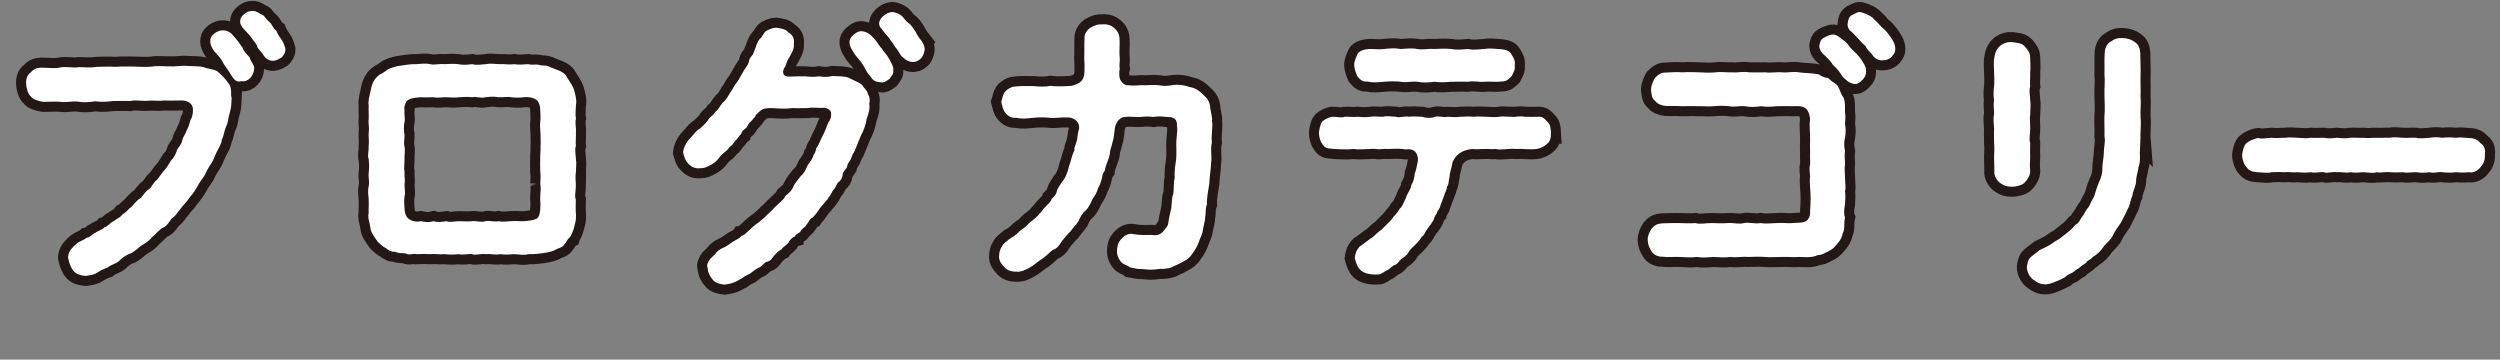
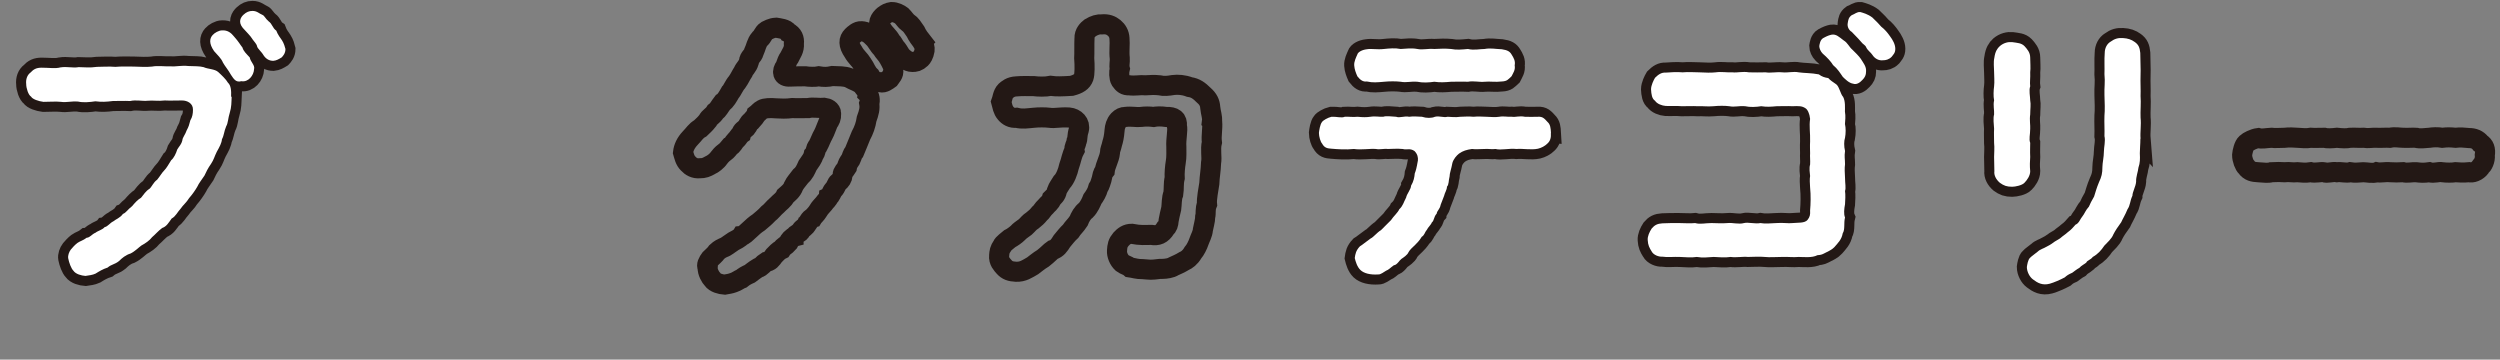
<svg xmlns="http://www.w3.org/2000/svg" id="_レイヤー_2" data-name="レイヤー 2" width="270.01" height="38.84" viewBox="0 0 270.01 38.84">
  <rect x="0" y="0" width="270.01" height="38.84" fill="#808080" stroke="none" />
  <defs>
    <style>
      .cls-1 {
        fill: #fff;
      }

      .cls-2 {
        fill: none;
        stroke: #231815;
        stroke-linecap: round;
        stroke-width: 2.17px;
      }
    </style>
  </defs>
  <g id="_レイヤー_1-2" data-name="レイヤー 1">
    <g>
      <g>
        <path class="cls-2" d="M25.02,10.44c-.03.62,0,1.09-.22,1.8-.16.47-.16,1.05-.37,1.4-.25.59-.22.96-.46,1.4-.03.4-.25.81-.56,1.36-.25.5-.31.84-.62,1.3-.31.43-.56.93-.71,1.27-.22.34-.62.84-.78,1.21-.19.34-.59.9-.87,1.21-.28.47-.68.78-.9,1.12-.37.4-.56.87-.99,1.09-.34.47-.56.87-1.02,1.02-.43.31-.78.74-1.09.99-.28.37-.74.68-1.15.9-.31.22-.68.62-1.18.87-.53.16-.93.5-1.24.81-.5.4-.81.34-1.24.71-.5.16-.9.4-1.3.65-.34.16-.71.19-1.09.25-.43-.03-1.05-.19-1.3-.56-.25-.25-.47-.87-.56-1.33-.06-.31.09-.71.28-.96.22-.25.4-.47.71-.71.25-.19.65-.28.99-.56.4-.03.53-.37.99-.56.16-.16.74-.31.96-.59.34-.06.59-.47.93-.62.25-.22.74-.37,1.05-.81.34-.12.5-.47.99-.84.31-.37.62-.71.96-.9.28-.34.53-.74.9-.96.25-.19.43-.71.84-.99.31-.37.5-.74.78-1.02.25-.25.46-.65.74-1.09.28-.22.53-.74.65-1.15.25-.43.43-.5.56-1.02,0-.25.34-.65.46-1.05.22-.4.28-.62.4-1.09.22-.34.28-.74.28-1.12.03-.71-.62-1.02-1.18-1.02-.59,0-1.36.03-1.86,0-.71.09-1.3-.03-1.86.03s-1.24-.12-1.89.03c-.62-.03-1.33,0-1.86,0-.74.09-1.18.12-1.89.03-.59.09-1.3.16-1.86.03-.77-.06-1.24.12-1.86.03-.53-.06-1.24,0-1.89,0-.5-.06-1.18-.28-1.33-.56-.31-.19-.53-.93-.53-1.36-.06-.53.12-.99.46-1.24.34-.37.65-.53,1.21-.53.81,0,1.49.12,2.02-.03.74-.12,1.36.09,1.98-.03.56,0,1.18.09,1.98-.03.5,0,1.3-.06,1.98,0,.68-.06,1.43-.03,1.98-.03.74.03,1.4.06,1.98,0,.65-.12,1.27,0,1.98-.03.62.06,1.18-.12,1.95-.03.65.03,1.18,0,1.64.12.46.22,1.21.19,1.58.53.34.31.84.78,1.05,1.15.34.31.37.9.34,1.52ZM26.97,6.2c.09.5.59.84.47,1.27-.03.68-.62,1.43-1.37,1.3-.59.16-.81-.22-1.12-.68-.31-.56-.65-.93-.87-1.33-.19-.47-.59-.81-.96-1.24-.56-.81-.5-1.36-.15-1.74.19-.22.65-.5,1.02-.5.59-.03.96.25,1.3.68.5.56.65.87.9,1.18.09.37.43.68.77,1.05ZM30.42,6.2c-.31.19-.56.34-.9.37-.43,0-.78-.19-1.05-.59-.22-.4-.65-.71-.71-.99-.03-.22-.31-.5-.46-.71-.25-.43-.71-.84-1.08-1.27-.53-.65-.22-1.15.09-1.43.31-.28.59-.4.96-.4.5,0,.71.28,1.08.43.22.09.31.4.68.71.37.25.4.71.81.99.16.43.43.78.62,1.05.19.28.34.78.37.93,0,.47-.25.74-.4.9Z" />
-         <path class="cls-2" d="M62.19,18.66c-.09.53.03,1.12,0,1.43,0,.65-.16,1.05,0,1.46,0,.4-.03.84,0,1.43.09.71-.09,1.21-.25,1.8-.12.43-.31.65-.37.84-.28.12-.43.65-.59.71-.15.4-.59.43-.9.59-.37.25-.78.28-.96.34-.62.12-1.49.22-2.08.19-.43.16-1.12,0-1.49,0-.65.03-.93.09-1.52,0-.46.12-1.02-.06-1.52,0-.53-.09-1.15.16-1.52,0-.37-.06-.99.12-1.49,0-.65.09-1.12.03-1.52,0-.65.06-.9-.06-1.52,0-.37-.03-.93-.03-1.49,0-.25-.12-.84.16-1.12-.06-.5-.12-.74.03-1.12-.19-.53,0-.78-.16-1.05-.4-.28-.12-.53-.34-.9-.71-.34-.5-.74-.99-.77-1.46-.06-.59-.34-1.15-.19-1.61-.03-.34.03-.87,0-1.46-.03-.47-.12-.93,0-1.46.12-.4-.06-.9,0-1.43.06-.59.06-.84,0-1.46-.16-.4.03-.93,0-1.46.06-.53-.03-.84,0-1.46.09-.43-.06-.93,0-1.43.03-.56-.03-.9,0-1.46-.09-.5.12-1.18.25-1.8.12-.65.43-1.21.96-1.55.4-.19.5-.31.87-.56.22-.12.71-.28.99-.34.81-.12,1.49-.25,2.08-.22.46-.03.93-.12,1.49,0,.46.12.9-.06,1.52,0,.53-.03.96-.06,1.52,0,.5.12.96.06,1.49,0,.59.16,1.12,0,1.52,0,.56-.12.9,0,1.52,0,.59-.03.87.09,1.52,0,.37.09,1.12.03,1.49,0,.43.12.71,0,1.12.06.47.16.59,0,1.12.19.31.16.65.25,1.05.43.28.09.74.37.87.68.28.47.65.93.81,1.46.12.43.31,1.09.19,1.64,0,.43-.09.96,0,1.43-.12.56.06,1.09,0,1.46.03.59-.06,1.09,0,1.46-.16.4,0,1.09,0,1.46.09.4,0,.9,0,1.46ZM58.35,19.87c.03-.5.06-.84,0-1.33,0-.56-.03-.87,0-1.33-.03-.4.06-.96.03-1.36.03-.43,0-.84,0-1.33,0-.34-.09-.96-.03-1.33.06-.37,0-1.02,0-1.3,0-.43-.12-.78-.31-1.02-.37-.34-.99-.43-1.49-.37-.34.06-.87.06-1.36,0-.37-.09-.81.03-1.36,0-.59-.12-1.05-.03-1.39,0-.56.16-.96-.12-1.43,0-.53-.06-.96-.03-1.4,0-.46.06-.84.03-1.39,0-.4-.03-.9.12-1.37,0-.56,0-.93.03-1.39,0-.84.06-1.18.12-1.55.43-.19.37-.31.71-.22.93-.06.53.09.87,0,1.33-.09.43-.09.96,0,1.33.03.37-.12.9,0,1.33.09.4-.03.99,0,1.36,0,.53-.09.9,0,1.33-.03.47.09,1.02,0,1.33,0,.56.12,1.05,0,1.33-.06.43-.03.96,0,1.33.03.53.16.84.37,1.05.4.31.93.43,1.4.31.53.09.81.16,1.39,0,.47.16.93.06,1.37,0,.43.16.84,0,1.39,0,.5,0,.84.06,1.4,0,.4-.06.99.16,1.43,0,.31-.12.99.12,1.39,0,.37.09.96.03,1.36,0,.59-.06.96.03,1.4,0,.34-.03.9-.06,1.33-.25.34-.16.43-.74.43-1.12.06-.53-.03-.93,0-1.33.03-.5.09-.87,0-1.33Z" />
        <path class="cls-2" d="M93.72,10.16c.19.19.28.68.16,1.02.09.53-.03.99-.28,1.67-.09.62-.31,1.24-.62,1.8-.22.5-.46,1.18-.71,1.74-.25.31-.22.47-.4.84-.25.37-.34.5-.4.84-.25.4-.46.53-.46.81-.03.37-.22.62-.46.81-.22.16-.22.5-.53.81-.22.25-.28.65-.53.78-.03.25-.28.37-.53.74-.31.37-.37.37-.59.74-.22.37-.5.59-.59.74-.34.09-.5.62-.62.68-.16.37-.46.43-.65.71-.12.34-.59.34-.65.65-.34.09-.59.43-.71.68-.34.4-.5.34-.74.71-.34.16-.56.43-.81.68-.28.4-.43.62-.87.68-.22.12-.53.59-.87.65-.37.22-.74.53-.87.62-.43.19-.62.31-.9.53-.25.09-.5.31-.87.43-.31.12-.62.16-.96.22-.43-.03-1.05-.19-1.3-.56-.22-.22-.56-.81-.53-1.27-.16-.28.03-.62.28-.96.25-.25.53-.47.71-.74.34-.31.5-.37.93-.56.37-.22.43-.31.87-.59.16-.09.71-.34.87-.59.25-.03.46-.28.84-.62.37-.34.59-.56,1.02-.84.43-.37.65-.53,1.02-.93.31-.22.56-.59.96-.93.28-.31.71-.56.9-.99.28-.25.71-.56.87-1.05.19-.4.46-.65.78-1.09.37-.31.53-.68.74-1.15.31-.47.56-.74.65-1.15.31-.34.15-.62.46-.96.22-.4.37-.87.59-1.24.19-.34.34-.84.53-1.27.19-.25.34-.53.31-.96.03-.43-.46-.62-.71-.65-.62.06-1.27-.09-1.74.03-.56,0-1.27.03-1.74,0-.68.09-1.24.06-1.74.03-.62-.06-1.24-.03-1.49.12-.25.12-.43.37-.68.56-.06.19-.25.4-.53.71-.31.22-.34.5-.53.71-.22.22-.46.28-.56.68-.22.16-.34.47-.59.68-.25.25-.28.5-.59.65-.25.28-.28.4-.59.62-.31.22-.53.5-.62.62-.19.31-.68.68-.93.78-.46.25-.65.34-1.15.34-.53.06-.96-.19-1.24-.5-.37-.37-.43-.78-.56-1.21.06-.5.28-1.02.78-1.55.43-.43.59-.78,1.08-1.05.37-.37.43-.37.81-.84.15-.37.53-.47.81-.93.34-.25.43-.53.81-1.02.31-.19.56-.65.81-1.09.22-.22.4-.74.74-1.12.28-.4.4-.71.65-1.09.16-.4.46-.56.62-1.09.03-.5.43-.62.53-1.05.25-.53.28-.99.65-1.43.28-.19.37-.65.71-.87.22-.09.5-.31,1.05-.34.34.06,1.08.12,1.3.5.5.25.68.68.62,1.21.06.68-.28,1.05-.5,1.52-.15.19-.28.5-.43.96-.4.5-.34,1.15.5,1.09.71-.03,1.12-.03,1.67-.03.37.06,1.05.09,1.46,0,.53.09.9.09,1.46-.03.68.03,1.27,0,1.77.19.46.28,1.18.47,1.52.87.12.28.53.53.53.87ZM96.01,6.32c.22.4.56.99.46,1.27.09.4-.25.71-.4.93-.22.16-.62.47-.93.37-.53-.03-.87-.16-1.15-.68-.43-.4-.53-.87-.87-1.33-.25-.43-.65-.71-.96-1.27-.56-.81-.5-1.33-.12-1.71.19-.19.59-.56.99-.53.5.03.87.25,1.3.71.34.31.56.84.9,1.15.25.43.5.59.78,1.09ZM99.58,4.49c.25.4.31.71.28.93-.09.53-.28.78-.4.9-.37.34-.59.37-.93.37-.5,0-.93-.4-1.21-.68-.22-.37-.43-.71-.59-.87-.22-.28-.25-.47-.5-.71-.28-.53-.62-.71-.99-1.3-.59-.56-.16-1.12.19-1.43.34-.25.5-.34.87-.4.43,0,.84.22,1.08.4.28.28.43.56.68.74.34.22.53.56.81.96.19.43.56.9.71,1.09Z" />
        <path class="cls-2" d="M130.92,13.11c.06.9-.12,1.52-.03,2.26-.19.78.03,1.58-.09,2.23-.03.87-.16,1.43-.19,2.23-.09.65-.31,1.64-.25,2.23-.22.53-.09.93-.19,1.33,0,.43-.19,1.05-.25,1.4-.03.47-.31.93-.43,1.3s-.4.93-.65,1.21c-.31.53-.68.78-.96.9-.46.28-.84.43-1.12.56-.25.19-.87.28-1.21.28-.34-.03-.71.09-1.27.09-.19,0-.4-.03-.84-.06-.71,0-.9-.12-1.4-.19-.25-.22-.5-.22-.84-.47-.37-.34-.59-.9-.56-1.33.03-.53.09-.84.43-1.24.31-.34.65-.59,1.15-.59.99.19,1.43.12,2.14.12.68.12,1.12-.06,1.52-.71.22-.19.31-.43.34-.87.09-.47.15-.74.28-1.27.06-.4.03-1.15.22-1.58.09-.56,0-1.09.15-1.71-.03-.5.03-1.21.12-1.74.09-.5.06-1.21.06-1.61-.06-.9.19-1.8.06-2.29.06-.71-.31-.99-1.15-.96-.59-.09-1.09-.06-1.37,0-.46-.06-.93-.06-1.36,0-.5.06-.99-.09-1.71,0-.25,0-.46.09-.71.34-.31.34-.4.74-.43,1.09-.06.71-.15,1.09-.25,1.4-.12.56-.25.71-.25,1.05-.06.62-.5,1.36-.56,1.92-.25.31-.25.56-.34.93-.09.25-.16.62-.37.93-.12.47-.37.87-.62,1.21-.12.31-.37.87-.71,1.21-.37.28-.62.74-.78,1.15-.37.56-.56.65-.87,1.12-.34.31-.62.68-.93,1.05-.31.5-.53.81-.99.96-.28.19-.5.47-1.05.9-.47.28-.9.65-1.12.81-.59.34-1.05.68-1.8.65-.62-.03-.96-.16-1.27-.5-.25-.28-.62-.65-.56-1.24.03-.4.06-.65.34-1.05.09-.25.56-.56.81-.78.25-.12.68-.43.87-.62.19-.22.43-.37.81-.65.31-.28.4-.47.78-.71.34-.28.46-.37.74-.71.22-.16.37-.5.68-.78.19-.25.53-.43.65-.84.19-.19.5-.43.56-.87.12-.34.31-.56.53-.93.37-.37.65-1.12.78-1.71.25-.68.28-1.15.59-1.74-.06-.4.15-.5.22-.96.15-.25.03-.59.25-1.24.19-.74-.4-1.27-1.05-1.33-1.08-.06-1.52.12-2.11.03-.5-.06-1.18-.06-1.74,0-.71.06-1.18.16-1.83,0-.53.06-.93-.19-1.18-.5-.31-.37-.34-.74-.47-1.21.12-.31.16-.87.47-1.18.22-.19.53-.47,1.15-.5.65-.06,1.18-.03,1.89-.03.46.06,1.27.09,1.83-.03.65.09,1.21.06,2.26,0,.71-.19,1.12-.43,1.3-.93.12-.34.12-1.27.06-2.05.03-.53,0-1.52.03-2.14-.03-.59.37-.96.62-1.15.46-.28.87-.4,1.27-.37.59-.06.99.12,1.3.37.34.28.56.65.59,1.15.06.62-.06,1.43.03,2.14.03.37-.09.78,0,1.12-.09.34-.09.99.09,1.27.25.37.5.56.9.53.74.09,1.18-.06,1.8,0,.53-.03.96-.06,1.49,0,.5.12.96.06,1.49-.03.5-.06,1.12-.03,1.77.22.62.09,1.02.37,1.55.9.46.4.65.81.68,1.3.06.62.25,1.02.19,1.49Z" />
        <path class="cls-2" d="M167.5,14.35c.03.53-.06.87-.37,1.15-.28.28-.65.47-1.02.56-.74.16-1.58-.03-2.33.03-.78-.09-1.67.16-2.26,0-.43.06-.68-.03-1.18,0-.5,0-.96.06-1.36,0-.59.09-.96.19-1.4.5-.28.22-.59.59-.71.99-.12.68-.31,1.12-.31,1.49-.12.43-.06.87-.28,1.09,0,.34-.25.68-.31.99-.09.25-.28.74-.37.96-.09.5-.4.65-.43.96-.34.37-.25.74-.53.96-.06.22-.46.59-.5.74-.31.37-.25.59-.59.81-.25.43-.53.68-.68.84-.37.34-.62.59-.74.81-.12.31-.56.59-.78.74-.22.16-.46.65-.81.68-.43.31-.53.47-.84.59-.22.12-.59.43-.84.4-.87.06-1.55-.12-1.92-.47s-.53-.93-.62-1.3c.06-.43.12-.81.56-1.27.28-.16.62-.47,1.15-.84.34-.16.62-.59,1.15-.93.31-.28.65-.68,1.05-1.05.28-.43.74-.81.9-1.18.4-.37.46-.74.74-1.27.06-.37.53-.9.53-1.27.28-.47.37-.93.4-1.33.12-.31.19-.53.34-1.4.03-.31-.03-.68-.37-1.02-.5-.34-.81-.09-1.27-.22-.59-.06-1.27,0-1.61,0-.37-.06-.9.09-1.27,0-.65-.06-1.58.12-2.39,0-.9.09-1.71.03-2.42-.03-.46-.03-.77-.09-1.02-.56-.16-.16-.34-.74-.34-1.15.03-.25.12-.93.34-1.18.09-.16.62-.47,1.02-.56.56-.03,1.08.16,1.43,0,.4-.03.87.06,1.39,0,.56.06.96.06,1.37,0,.56-.09,1.02.03,1.39,0,.34-.12.81-.03,1.4,0,.37.16.93-.12,1.4,0,.4-.06.9-.03,1.39,0,.47.16,1.05.16,1.4,0,.5-.12.93.12,1.36,0,.37,0,.78.09,1.4,0,.31,0,.9-.06,1.4,0,.5-.06,1.02,0,1.39,0,.56.03.99.06,1.4,0,.47-.09.87.03,1.36,0,.43.06.81-.12,1.4,0,.5,0,.84.03,1.43,0,.5-.03.68.19,1.02.56.31.28.34.65.37,1.18ZM146.26,7.06c-.03-.4.19-.84.34-1.18.06-.25.5-.5,1.02-.56.53-.09,1.09.06,1.86-.03.59-.06,1.18-.12,1.8,0,.59-.03,1.15-.12,1.8,0,.59.12,1.09-.06,1.83,0,.62-.03,1.18-.06,1.8,0,.62.12,1.18.06,1.83,0,.65.16,1.3,0,1.8,0,.65-.12,1.12,0,1.86.03.62.09.87.25,1.05.56.25.4.43.71.34,1.18.09.5-.16.81-.34,1.18-.37.34-.46.53-1.05.56-.71.09-1.3-.03-1.86.03-.53.06-1.21-.12-1.8,0-.62-.03-1.3,0-1.83,0-.71.06-1.15.09-1.8,0-.59.09-1.27.12-1.83,0-.74-.06-1.18.12-1.8,0-.5-.06-1.21-.06-1.8,0-.71.06-1.21.12-1.86-.03-.4.06-.71-.16-1.02-.56-.16-.37-.31-.74-.34-1.18Z" />
        <path class="cls-2" d="M199.27,13.42c.09.4.09.99,0,1.46-.12.34-.12.93,0,1.43-.09.62,0,.84,0,1.43-.06.43-.03.93,0,1.46,0,.62.12,1.09,0,1.43.06.34.03,1.09,0,1.43-.09.47-.16,1.05,0,1.43-.16.62.03,1.27-.25,1.71-.12.68-.5,1.02-.9,1.49-.15.19-.71.5-.87.56-.43.22-.5.28-.96.31-.59.31-1.49.19-2.02.19-.65.06-1.12-.03-1.83,0-.71,0-1.3.06-1.83,0-.59-.06-1.33,0-1.83,0-.53-.06-1.27.09-1.86,0-.59.09-1.3.03-1.83,0-.65.03-1.15.12-1.83,0-.62.09-1.12.03-1.83,0-.68-.03-1.33.06-1.89-.03-.4.03-.96-.19-1.15-.56-.25-.4-.4-.68-.43-1.24-.03-.4.19-.87.43-1.24.31-.37.62-.53,1.15-.56.65-.03,1.05-.03,1.8-.03.65,0,1.18.06,1.74,0,.56.16,1.08,0,1.77,0,.62,0,1.05.06,1.74,0,.53-.06,1.21.16,1.77,0,.43-.12,1.24.12,1.77,0,.46.09,1.21.03,1.74,0,.71-.06,1.27.06,1.74,0,.59-.06,1.3.03,1.61-.34.25-.31.31-.56.28-1.02.06-.68.09-1.64,0-2.48-.03-.43-.06-.93,0-1.24-.03-.28-.12-.87,0-1.24.03-.43-.03-.87,0-1.24,0-.28-.03-.74,0-1.24.03-.93-.12-1.64,0-2.45-.06-.59-.28-1.02-.5-1.15-.37-.25-.71-.25-1.4-.22-.56-.03-1.21,0-1.71,0-.68.06-1.05.09-1.67,0-.56.09-1.21.12-1.74,0-.71-.06-1.12.12-1.71,0-.46-.06-1.12-.06-1.71,0-.65.06-1.15-.03-1.71,0-.46-.03-1.18,0-1.71,0-.65-.06-1.15,0-1.74-.03-.4-.03-.93-.22-1.15-.56-.34-.22-.4-.71-.43-1.24,0-.43.28-.99.43-1.24.37-.37.71-.59,1.15-.56.46-.03,1.21-.09,1.83-.03.62-.06,1.27,0,1.8,0,.68.03,1.24.06,1.77,0,.62-.09,1.18.03,1.8,0,.59.06,1.08-.12,1.8,0,.65,0,1.09.03,1.8,0,.5.09,1.15-.06,1.8,0,.65.06,1.18-.12,1.77,0,.59.09,1.36.06,2.17.22.34.25.62.34,1.02.4.19.22.5.43.87.68.34.28.43,1.02.74,1.36.25.47.19,1.18.19,1.58.09.5.03.99,0,1.4ZM201.01,6.41c.22.37.59.78.53,1.33,0,.37-.12.62-.4.9-.28.31-.65.53-.99.4-.46-.06-.9-.53-1.12-.74-.28-.4-.56-.87-1.05-1.27-.22-.37-.65-.84-1.12-1.24-.22-.22-.37-.56-.37-.81.03-.19.09-.68.43-.87.46-.25.65-.31.93-.37.47-.06.74.22,1.27.62.46.28.56.68.96,1.02.25.25.68.65.93,1.02ZM204.7,5.27c0,.47-.22.62-.4.87-.31.31-.65.37-.93.37-.46.06-.9-.19-1.15-.59-.16-.25-.5-.47-.65-.78-.12-.31-.34-.31-.59-.65-.4-.47-.71-.74-.99-1.05-.28-.16-.5-.53-.43-.93.06-.37.09-.62.43-.87.34-.12.56-.37.93-.34.31.09.81.22,1.3.59.43.4.81.81.96.99.4.31.68.65.96,1.05.28.37.56.87.56,1.33Z" />
        <path class="cls-2" d="M219.27,18.5c0,.47-.34.96-.62,1.24-.25.28-.99.43-1.33.43-.59,0-.9-.12-1.33-.43-.4-.34-.65-.81-.59-1.24,0-.56-.03-1.02-.03-1.55,0-.47.06-.96,0-1.52,0-.62-.03-.99,0-1.52-.03-.47-.12-1.15,0-1.55.03-.5-.12-.99,0-1.52-.09-.43-.06-1.09,0-1.52.06-.47,0-1.15,0-1.55,0-.53-.09-1.02.03-1.55.09-.65.31-.99.59-1.24.43-.37.93-.47,1.33-.43.59.09.99.09,1.33.43.28.31.62.68.62,1.24,0,.5.06,1.15,0,1.58.03.59-.06,1.12,0,1.52-.16.43,0,1.12,0,1.52.09.43,0,.96,0,1.52-.09.59.03,1.18,0,1.55,0,.65-.16,1.09,0,1.52,0,.43-.03.9,0,1.52-.03.5-.06.93,0,1.55ZM231.17,14.97c0,.65-.06,1.12-.06,1.58.03.65.03,1.02-.15,1.55-.03.4-.28,1.02-.25,1.52-.03.5-.4,1.12-.4,1.52-.28.59-.22,1.02-.53,1.46-.25.62-.53,1.05-.68,1.4-.37.5-.65.93-.84,1.3-.19.5-.68.9-.99,1.24-.31.47-.68.9-1.24,1.21-.25.34-.59.34-.71.62-.19.16-.53.31-.74.56-.34.19-.46.31-.77.53-.43.19-.56.28-.81.5-.46.25-1.18.56-1.61.68-.81.22-1.33-.09-1.83-.47-.34-.25-.65-.81-.65-1.33.03-.22.12-.81.34-.99.09-.12.59-.47.84-.68.25-.25.71-.37.84-.47.31-.16.5-.25.84-.5.12-.12.59-.34.78-.5.28-.25.43-.31.74-.59.43-.31.65-.59.87-.84.4-.16.5-.62.77-.93.19-.22.31-.62.68-1.02.12-.28.31-.68.56-1.09.19-.59.25-.87.53-1.55.28-.59.37-.96.37-1.64,0-.43.16-1.09.16-1.67,0-.47.19-1.15.06-1.67.03-.78-.03-1.36,0-2.2.06-.59.03-1.49,0-2.26-.03-.74.09-1.4,0-2.23.03-.62-.03-1.58.03-2.29,0-.53.25-.99.62-1.21.46-.34.84-.43,1.33-.4.56.03.93.16,1.3.43.43.31.53.62.59,1.18,0,.9.06,1.74.03,2.36-.03.87.03,1.58,0,2.29.06.74-.03,1.67,0,2.33.09.81-.06,1.55,0,2.29Z" />
        <path class="cls-2" d="M267.91,18.04c-.37.5-.9.65-1.24.56-.62.06-1.12.03-1.46,0-.34.06-.99.06-1.43,0-.4-.09-.87.16-1.4,0-.62.09-.93.06-1.43,0-.4-.03-.96.12-1.4,0-.4.03-1.02.03-1.43,0-.46-.06-.99.09-1.43,0-.4.16-1.08,0-1.43,0-.62.03-.84.09-1.43,0-.43.12-.96-.06-1.43,0-.5-.09-1.08.16-1.39,0-.37-.06-.96.12-1.43,0-.59.09-1.05.03-1.43,0-.62.06-.81-.06-1.4,0-.34-.03-.9-.03-1.43,0-.16.06-.37.06-.59.06-.28,0-.62-.06-.87-.06-.5-.03-.9-.09-1.24-.56-.22-.19-.46-.81-.46-1.3.03-.34.19-1.05.46-1.27.19-.19.81-.5,1.27-.56.4.12.81,0,1.43-.03.4.06.9,0,1.43,0,.43-.06,1.05-.03,1.4,0,.59.03.9.09,1.43,0,.34.03.99,0,1.43,0,.31.09.87.06,1.39,0,.56.06,1.05.09,1.43,0,.56-.03.87.03,1.43,0,.56.09.93-.03,1.43,0,.34.03,1.05-.03,1.43,0,.56-.12,1.05,0,1.43,0,.59.03,1.02-.03,1.4,0,.37.12,1.02.03,1.43,0,.4-.06.87-.09,1.4,0,.53-.06.84-.06,1.43,0,.53-.06.81-.03,1.46.03.5,0,.93.16,1.24.56.4.25.56.65.46,1.27.06.62-.25,1.09-.46,1.3Z" />
      </g>
      <g>
        <path class="cls-1" d="M25.02,10.44c-.03.62,0,1.09-.22,1.8-.16.47-.16,1.05-.37,1.4-.25.59-.22.96-.46,1.4-.03.4-.25.81-.56,1.36-.25.5-.31.84-.62,1.3-.31.43-.56.93-.71,1.27-.22.34-.62.84-.78,1.21-.19.34-.59.9-.87,1.21-.28.47-.68.78-.9,1.12-.37.4-.56.87-.99,1.09-.34.47-.56.87-1.02,1.02-.43.31-.78.74-1.09.99-.28.37-.74.68-1.15.9-.31.22-.68.62-1.18.87-.53.16-.93.5-1.24.81-.5.4-.81.34-1.24.71-.5.16-.9.4-1.3.65-.34.16-.71.19-1.09.25-.43-.03-1.05-.19-1.3-.56-.25-.25-.47-.87-.56-1.33-.06-.31.09-.71.28-.96.22-.25.4-.47.71-.71.25-.19.65-.28.99-.56.4-.03.53-.37.99-.56.16-.16.74-.31.96-.59.34-.06.59-.47.93-.62.25-.22.74-.37,1.05-.81.34-.12.5-.47.99-.84.31-.37.62-.71.96-.9.28-.34.53-.74.9-.96.25-.19.43-.71.84-.99.31-.37.5-.74.78-1.02.25-.25.46-.65.74-1.09.28-.22.53-.74.65-1.15.25-.43.43-.5.56-1.02,0-.25.34-.65.46-1.05.22-.4.28-.62.4-1.09.22-.34.28-.74.28-1.12.03-.71-.62-1.02-1.18-1.02-.59,0-1.36.03-1.86,0-.71.09-1.3-.03-1.86.03s-1.24-.12-1.89.03c-.62-.03-1.33,0-1.86,0-.74.09-1.18.12-1.89.03-.59.09-1.3.16-1.86.03-.77-.06-1.24.12-1.86.03-.53-.06-1.24,0-1.89,0-.5-.06-1.18-.28-1.33-.56-.31-.19-.53-.93-.53-1.36-.06-.53.12-.99.46-1.24.34-.37.65-.53,1.21-.53.81,0,1.49.12,2.02-.03.74-.12,1.36.09,1.98-.03.56,0,1.18.09,1.98-.03.5,0,1.3-.06,1.98,0,.68-.06,1.43-.03,1.98-.03.74.03,1.4.06,1.98,0,.65-.12,1.27,0,1.98-.03.62.06,1.18-.12,1.95-.03.65.03,1.18,0,1.64.12.46.22,1.21.19,1.58.53.34.31.84.78,1.05,1.15.34.31.37.9.34,1.52ZM26.97,6.2c.09.5.59.84.47,1.27-.03.68-.62,1.43-1.37,1.3-.59.16-.81-.22-1.12-.68-.31-.56-.65-.93-.87-1.33-.19-.47-.59-.81-.96-1.24-.56-.81-.5-1.36-.15-1.74.19-.22.65-.5,1.02-.5.59-.03.96.25,1.3.68.5.56.65.87.9,1.18.09.37.43.68.77,1.05ZM30.42,6.2c-.31.19-.56.34-.9.37-.43,0-.78-.19-1.05-.59-.22-.4-.65-.71-.71-.99-.03-.22-.31-.5-.46-.71-.25-.43-.71-.84-1.08-1.27-.53-.65-.22-1.15.09-1.43.31-.28.59-.4.96-.4.5,0,.71.28,1.08.43.22.09.31.4.68.71.37.25.4.71.81.99.16.43.43.78.62,1.05.19.28.34.78.37.93,0,.47-.25.74-.4.9Z" />
-         <path class="cls-1" d="M62.19,18.66c-.09.53.03,1.12,0,1.43,0,.65-.16,1.05,0,1.46,0,.4-.03.84,0,1.43.09.71-.09,1.21-.25,1.8-.12.43-.31.65-.37.84-.28.12-.43.65-.59.71-.15.4-.59.43-.9.59-.37.25-.78.28-.96.34-.62.12-1.49.22-2.08.19-.43.16-1.12,0-1.49,0-.65.03-.93.09-1.52,0-.46.12-1.02-.06-1.52,0-.53-.09-1.15.16-1.52,0-.37-.06-.99.12-1.49,0-.65.09-1.12.03-1.52,0-.65.06-.9-.06-1.52,0-.37-.03-.93-.03-1.49,0-.25-.12-.84.16-1.12-.06-.5-.12-.74.03-1.12-.19-.53,0-.78-.16-1.05-.4-.28-.12-.53-.34-.9-.71-.34-.5-.74-.99-.77-1.46-.06-.59-.34-1.15-.19-1.61-.03-.34.03-.87,0-1.46-.03-.47-.12-.93,0-1.46.12-.4-.06-.9,0-1.43.06-.59.06-.84,0-1.46-.16-.4.03-.93,0-1.46.06-.53-.03-.84,0-1.46.09-.43-.06-.93,0-1.43.03-.56-.03-.9,0-1.46-.09-.5.12-1.18.25-1.8.12-.65.43-1.21.96-1.55.4-.19.5-.31.87-.56.22-.12.71-.28.99-.34.81-.12,1.49-.25,2.08-.22.46-.03.93-.12,1.49,0,.46.12.9-.06,1.52,0,.53-.03.96-.06,1.52,0,.5.12.96.06,1.49,0,.59.16,1.12,0,1.52,0,.56-.12.9,0,1.52,0,.59-.03.87.09,1.52,0,.37.09,1.12.03,1.49,0,.43.12.71,0,1.12.06.47.16.59,0,1.12.19.31.16.65.25,1.05.43.28.09.74.37.87.68.28.47.65.93.81,1.46.12.43.31,1.09.19,1.64,0,.43-.09.96,0,1.43-.12.56.06,1.09,0,1.46.03.59-.06,1.09,0,1.46-.16.4,0,1.09,0,1.46.09.4,0,.9,0,1.46ZM58.35,19.87c.03-.5.06-.84,0-1.33,0-.56-.03-.87,0-1.33-.03-.4.06-.96.03-1.36.03-.43,0-.84,0-1.33,0-.34-.09-.96-.03-1.33.06-.37,0-1.02,0-1.3,0-.43-.12-.78-.31-1.02-.37-.34-.99-.43-1.49-.37-.34.06-.87.06-1.36,0-.37-.09-.81.03-1.36,0-.59-.12-1.05-.03-1.39,0-.56.16-.96-.12-1.43,0-.53-.06-.96-.03-1.4,0-.46.06-.84.03-1.39,0-.4-.03-.9.12-1.37,0-.56,0-.93.03-1.39,0-.84.06-1.18.12-1.55.43-.19.37-.31.71-.22.93-.06.53.09.87,0,1.33-.09.43-.09.96,0,1.33.03.37-.12.9,0,1.33.09.4-.03.99,0,1.36,0,.53-.09.9,0,1.33-.03.47.09,1.02,0,1.33,0,.56.12,1.05,0,1.33-.06.43-.03.96,0,1.33.03.53.16.84.37,1.05.4.31.93.43,1.4.31.53.09.81.16,1.39,0,.47.16.93.06,1.37,0,.43.16.84,0,1.39,0,.5,0,.84.06,1.4,0,.4-.06.99.16,1.43,0,.31-.12.99.12,1.39,0,.37.09.96.03,1.36,0,.59-.06.96.03,1.4,0,.34-.03.9-.06,1.33-.25.34-.16.43-.74.43-1.12.06-.53-.03-.93,0-1.33.03-.5.09-.87,0-1.33Z" />
-         <path class="cls-1" d="M93.72,10.16c.19.19.28.68.16,1.02.09.53-.03.99-.28,1.67-.09.62-.31,1.24-.62,1.8-.22.5-.46,1.18-.71,1.74-.25.31-.22.47-.4.84-.25.37-.34.5-.4.84-.25.4-.46.53-.46.81-.03.37-.22.62-.46.81-.22.16-.22.5-.53.81-.22.25-.28.65-.53.78-.03.25-.28.37-.53.74-.31.37-.37.37-.59.74-.22.37-.5.59-.59.74-.34.09-.5.62-.62.68-.16.37-.46.43-.65.71-.12.34-.59.34-.65.65-.34.09-.59.43-.71.68-.34.4-.5.34-.74.71-.34.16-.56.43-.81.68-.28.4-.43.62-.87.68-.22.12-.53.59-.87.65-.37.22-.74.53-.87.62-.43.19-.62.31-.9.53-.25.09-.5.31-.87.43-.31.12-.62.16-.96.22-.43-.03-1.05-.19-1.3-.56-.22-.22-.56-.81-.53-1.27-.16-.28.03-.62.28-.96.25-.25.53-.47.71-.74.34-.31.5-.37.93-.56.37-.22.43-.31.87-.59.16-.09.71-.34.87-.59.25-.03.46-.28.84-.62.37-.34.59-.56,1.02-.84.43-.37.65-.53,1.02-.93.31-.22.56-.59.96-.93.28-.31.71-.56.9-.99.28-.25.71-.56.87-1.05.19-.4.46-.65.78-1.09.37-.31.53-.68.74-1.15.31-.47.56-.74.65-1.15.31-.34.15-.62.46-.96.22-.4.37-.87.59-1.24.19-.34.34-.84.53-1.27.19-.25.34-.53.31-.96.03-.43-.46-.62-.71-.65-.62.06-1.27-.09-1.74.03-.56,0-1.27.03-1.74,0-.68.09-1.24.06-1.74.03-.62-.06-1.24-.03-1.49.12-.25.12-.43.37-.68.56-.06.19-.25.4-.53.71-.31.22-.34.5-.53.71-.22.22-.46.28-.56.68-.22.16-.34.47-.59.68-.25.25-.28.5-.59.65-.25.28-.28.4-.59.62-.31.22-.53.5-.62.62-.19.31-.68.68-.93.78-.46.25-.65.34-1.15.34-.53.06-.96-.19-1.24-.5-.37-.37-.43-.78-.56-1.21.06-.5.28-1.02.78-1.55.43-.43.59-.78,1.08-1.05.37-.37.43-.37.81-.84.15-.37.53-.47.81-.93.34-.25.43-.53.81-1.02.31-.19.56-.65.81-1.09.22-.22.4-.74.74-1.12.28-.4.4-.71.65-1.09.16-.4.46-.56.62-1.09.03-.5.43-.62.53-1.05.25-.53.28-.99.65-1.43.28-.19.37-.65.71-.87.22-.09.5-.31,1.05-.34.34.06,1.08.12,1.3.5.5.25.68.68.62,1.21.06.68-.28,1.05-.5,1.52-.15.19-.28.5-.43.96-.4.5-.34,1.15.5,1.09.71-.03,1.12-.03,1.67-.03.37.06,1.05.09,1.46,0,.53.09.9.09,1.46-.03.68.03,1.27,0,1.77.19.46.28,1.18.47,1.52.87.12.28.53.53.53.87ZM96.01,6.32c.22.4.56.99.46,1.27.09.4-.25.71-.4.93-.22.16-.62.47-.93.37-.53-.03-.87-.16-1.15-.68-.43-.4-.53-.87-.87-1.33-.25-.43-.65-.71-.96-1.27-.56-.81-.5-1.33-.12-1.71.19-.19.59-.56.99-.53.5.03.87.25,1.3.71.34.31.56.84.9,1.15.25.43.5.59.78,1.09ZM99.58,4.49c.25.4.31.71.28.93-.09.53-.28.78-.4.9-.37.34-.59.37-.93.37-.5,0-.93-.4-1.21-.68-.22-.37-.43-.71-.59-.87-.22-.28-.25-.47-.5-.71-.28-.53-.62-.71-.99-1.3-.59-.56-.16-1.12.19-1.43.34-.25.5-.34.87-.4.43,0,.84.22,1.08.4.28.28.43.56.68.74.34.22.53.56.81.96.19.43.56.9.71,1.09Z" />
-         <path class="cls-1" d="M130.92,13.11c.06.9-.12,1.52-.03,2.26-.19.78.03,1.58-.09,2.23-.03.87-.16,1.43-.19,2.23-.09.65-.31,1.64-.25,2.23-.22.53-.09.93-.19,1.33,0,.43-.19,1.05-.25,1.4-.03.47-.31.93-.43,1.3s-.4.93-.65,1.21c-.31.53-.68.78-.96.9-.46.28-.84.43-1.12.56-.25.19-.87.28-1.21.28-.34-.03-.71.09-1.27.09-.19,0-.4-.03-.84-.06-.71,0-.9-.12-1.4-.19-.25-.22-.5-.22-.84-.47-.37-.34-.59-.9-.56-1.33.03-.53.09-.84.43-1.24.31-.34.65-.59,1.15-.59.99.19,1.43.12,2.14.12.68.12,1.12-.06,1.52-.71.22-.19.31-.43.34-.87.09-.47.15-.74.28-1.27.06-.4.03-1.15.22-1.58.09-.56,0-1.09.15-1.71-.03-.5.03-1.21.12-1.74.09-.5.06-1.21.06-1.61-.06-.9.19-1.8.06-2.29.06-.71-.31-.99-1.15-.96-.59-.09-1.09-.06-1.37,0-.46-.06-.93-.06-1.36,0-.5.06-.99-.09-1.71,0-.25,0-.46.09-.71.34-.31.34-.4.74-.43,1.09-.06.71-.15,1.09-.25,1.4-.12.56-.25.71-.25,1.05-.06.62-.5,1.36-.56,1.92-.25.31-.25.56-.34.93-.09.25-.16.62-.37.93-.12.47-.37.87-.62,1.21-.12.31-.37.87-.71,1.21-.37.28-.62.74-.78,1.15-.37.56-.56.65-.87,1.12-.34.31-.62.68-.93,1.05-.31.5-.53.81-.99.96-.28.19-.5.47-1.05.9-.47.28-.9.65-1.12.81-.59.34-1.05.68-1.8.65-.62-.03-.96-.16-1.27-.5-.25-.28-.62-.65-.56-1.24.03-.4.06-.65.34-1.05.09-.25.56-.56.81-.78.25-.12.68-.43.87-.62.19-.22.43-.37.81-.65.31-.28.4-.47.78-.71.34-.28.46-.37.74-.71.22-.16.37-.5.68-.78.19-.25.53-.43.65-.84.19-.19.5-.43.56-.87.12-.34.31-.56.53-.93.37-.37.65-1.12.78-1.71.25-.68.28-1.15.59-1.74-.06-.4.15-.5.22-.96.15-.25.03-.59.25-1.24.19-.74-.4-1.27-1.05-1.33-1.08-.06-1.52.12-2.11.03-.5-.06-1.18-.06-1.74,0-.71.06-1.18.16-1.83,0-.53.06-.93-.19-1.18-.5-.31-.37-.34-.74-.47-1.21.12-.31.16-.87.47-1.18.22-.19.53-.47,1.15-.5.65-.06,1.18-.03,1.89-.03.46.06,1.27.09,1.83-.03.65.09,1.21.06,2.26,0,.71-.19,1.12-.43,1.3-.93.12-.34.12-1.27.06-2.05.03-.53,0-1.52.03-2.14-.03-.59.37-.96.62-1.15.46-.28.87-.4,1.27-.37.59-.06.99.12,1.3.37.34.28.56.65.59,1.15.06.62-.06,1.43.03,2.14.03.37-.09.78,0,1.12-.09.34-.09.99.09,1.27.25.37.5.56.9.53.74.09,1.18-.06,1.8,0,.53-.03.96-.06,1.49,0,.5.12.96.06,1.49-.03.5-.06,1.12-.03,1.77.22.62.09,1.02.37,1.55.9.46.4.65.81.68,1.3.06.62.25,1.02.19,1.49Z" />
        <path class="cls-1" d="M167.5,14.35c.03.53-.06.87-.37,1.15-.28.28-.65.47-1.02.56-.74.16-1.58-.03-2.33.03-.78-.09-1.67.16-2.26,0-.43.06-.68-.03-1.18,0-.5,0-.96.06-1.36,0-.59.09-.96.19-1.4.5-.28.22-.59.59-.71.99-.12.68-.31,1.12-.31,1.49-.12.43-.06.87-.28,1.09,0,.34-.25.68-.31.99-.09.25-.28.74-.37.96-.09.5-.4.65-.43.96-.34.37-.25.74-.53.96-.06.22-.46.59-.5.74-.31.37-.25.59-.59.81-.25.43-.53.68-.68.84-.37.34-.62.59-.74.81-.12.31-.56.59-.78.74-.22.16-.46.65-.81.68-.43.31-.53.47-.84.59-.22.12-.59.43-.84.4-.87.06-1.55-.12-1.92-.47s-.53-.93-.62-1.3c.06-.43.12-.81.56-1.27.28-.16.62-.47,1.15-.84.34-.16.62-.59,1.15-.93.31-.28.65-.68,1.05-1.05.28-.43.74-.81.9-1.18.4-.37.46-.74.74-1.27.06-.37.53-.9.53-1.27.28-.47.37-.93.4-1.33.12-.31.19-.53.34-1.4.03-.31-.03-.68-.37-1.02-.5-.34-.81-.09-1.27-.22-.59-.06-1.27,0-1.61,0-.37-.06-.9.09-1.27,0-.65-.06-1.58.12-2.39,0-.9.09-1.71.03-2.42-.03-.46-.03-.77-.09-1.02-.56-.16-.16-.34-.74-.34-1.15.03-.25.12-.93.34-1.18.09-.16.62-.47,1.02-.56.56-.03,1.08.16,1.43,0,.4-.03.87.06,1.39,0,.56.06.96.06,1.37,0,.56-.09,1.02.03,1.39,0,.34-.12.81-.03,1.4,0,.37.16.93-.12,1.4,0,.4-.06.9-.03,1.39,0,.47.16,1.05.16,1.4,0,.5-.12.93.12,1.36,0,.37,0,.78.09,1.4,0,.31,0,.9-.06,1.4,0,.5-.06,1.02,0,1.39,0,.56.03.99.06,1.4,0,.47-.09.87.03,1.36,0,.43.06.81-.12,1.4,0,.5,0,.84.03,1.43,0,.5-.03.68.19,1.02.56.31.28.34.65.37,1.18ZM146.26,7.06c-.03-.4.19-.84.34-1.18.06-.25.5-.5,1.02-.56.53-.09,1.09.06,1.86-.03.59-.06,1.18-.12,1.8,0,.59-.03,1.15-.12,1.8,0,.59.12,1.09-.06,1.83,0,.62-.03,1.18-.06,1.8,0,.62.12,1.18.06,1.83,0,.65.16,1.3,0,1.8,0,.65-.12,1.12,0,1.86.03.62.09.87.25,1.05.56.25.4.43.71.34,1.18.09.5-.16.81-.34,1.18-.37.34-.46.53-1.05.56-.71.09-1.3-.03-1.86.03-.53.06-1.21-.12-1.8,0-.62-.03-1.3,0-1.83,0-.71.06-1.15.09-1.8,0-.59.09-1.27.12-1.83,0-.74-.06-1.18.12-1.8,0-.5-.06-1.21-.06-1.8,0-.71.06-1.21.12-1.86-.03-.4.06-.71-.16-1.02-.56-.16-.37-.31-.74-.34-1.18Z" />
        <path class="cls-1" d="M199.27,13.42c.09.4.09.99,0,1.46-.12.34-.12.93,0,1.43-.09.62,0,.84,0,1.43-.06.43-.03.93,0,1.46,0,.62.12,1.09,0,1.43.06.34.03,1.09,0,1.43-.09.47-.16,1.05,0,1.43-.16.62.03,1.27-.25,1.71-.12.68-.5,1.02-.9,1.49-.15.19-.71.5-.87.56-.43.22-.5.28-.96.31-.59.31-1.49.19-2.02.19-.65.06-1.12-.03-1.83,0-.71,0-1.3.06-1.83,0-.59-.06-1.33,0-1.83,0-.53-.06-1.27.09-1.86,0-.59.09-1.3.03-1.83,0-.65.03-1.15.12-1.83,0-.62.09-1.12.03-1.83,0-.68-.03-1.33.06-1.89-.03-.4.03-.96-.19-1.15-.56-.25-.4-.4-.68-.43-1.24-.03-.4.19-.87.43-1.24.31-.37.62-.53,1.15-.56.65-.03,1.05-.03,1.8-.03.65,0,1.18.06,1.74,0,.56.16,1.08,0,1.77,0,.62,0,1.05.06,1.74,0,.53-.06,1.21.16,1.77,0,.43-.12,1.24.12,1.77,0,.46.09,1.21.03,1.74,0,.71-.06,1.27.06,1.74,0,.59-.06,1.3.03,1.61-.34.25-.31.31-.56.28-1.02.06-.68.09-1.64,0-2.48-.03-.43-.06-.93,0-1.24-.03-.28-.12-.87,0-1.24.03-.43-.03-.87,0-1.24,0-.28-.03-.74,0-1.24.03-.93-.12-1.64,0-2.45-.06-.59-.28-1.02-.5-1.15-.37-.25-.71-.25-1.4-.22-.56-.03-1.21,0-1.71,0-.68.06-1.05.09-1.67,0-.56.09-1.21.12-1.74,0-.71-.06-1.12.12-1.71,0-.46-.06-1.12-.06-1.71,0-.65.06-1.15-.03-1.71,0-.46-.03-1.18,0-1.71,0-.65-.06-1.15,0-1.74-.03-.4-.03-.93-.22-1.15-.56-.34-.22-.4-.71-.43-1.24,0-.43.28-.99.43-1.24.37-.37.71-.59,1.15-.56.46-.03,1.21-.09,1.83-.03.62-.06,1.27,0,1.8,0,.68.03,1.24.06,1.77,0,.62-.09,1.18.03,1.8,0,.59.06,1.08-.12,1.8,0,.65,0,1.09.03,1.8,0,.5.09,1.15-.06,1.8,0,.65.06,1.18-.12,1.77,0,.59.09,1.36.06,2.17.22.34.25.62.34,1.02.4.19.22.5.43.87.68.34.28.43,1.02.74,1.36.25.47.19,1.18.19,1.58.09.5.03.99,0,1.4ZM201.01,6.41c.22.37.59.78.53,1.33,0,.37-.12.62-.4.9-.28.31-.65.53-.99.4-.46-.06-.9-.53-1.12-.74-.28-.4-.56-.87-1.05-1.27-.22-.37-.65-.84-1.12-1.24-.22-.22-.37-.56-.37-.81.03-.19.09-.68.43-.87.46-.25.65-.31.93-.37.47-.06.74.22,1.27.62.46.28.56.68.96,1.02.25.25.68.65.93,1.02ZM204.7,5.27c0,.47-.22.62-.4.87-.31.31-.65.37-.93.37-.46.06-.9-.19-1.15-.59-.16-.25-.5-.47-.65-.78-.12-.31-.34-.31-.59-.65-.4-.47-.71-.74-.99-1.05-.28-.16-.5-.53-.43-.93.06-.37.09-.62.43-.87.34-.12.56-.37.93-.34.31.09.81.22,1.3.59.43.4.81.81.96.99.4.31.68.65.96,1.05.28.37.56.87.56,1.33Z" />
        <path class="cls-1" d="M219.27,18.5c0,.47-.34.96-.62,1.24-.25.28-.99.43-1.33.43-.59,0-.9-.12-1.33-.43-.4-.34-.65-.81-.59-1.24,0-.56-.03-1.02-.03-1.55,0-.47.06-.96,0-1.52,0-.62-.03-.99,0-1.52-.03-.47-.12-1.15,0-1.55.03-.5-.12-.99,0-1.52-.09-.43-.06-1.09,0-1.52.06-.47,0-1.15,0-1.55,0-.53-.09-1.02.03-1.55.09-.65.31-.99.59-1.24.43-.37.93-.47,1.33-.43.59.09.99.09,1.33.43.28.31.62.68.62,1.24,0,.5.06,1.15,0,1.58.03.59-.06,1.12,0,1.52-.16.43,0,1.12,0,1.52.09.43,0,.96,0,1.52-.09.59.03,1.18,0,1.55,0,.65-.16,1.09,0,1.52,0,.43-.03.9,0,1.52-.03.5-.06.93,0,1.55ZM231.17,14.97c0,.65-.06,1.12-.06,1.58.03.65.03,1.02-.15,1.55-.03.4-.28,1.02-.25,1.52-.03.5-.4,1.12-.4,1.52-.28.59-.22,1.02-.53,1.46-.25.62-.53,1.05-.68,1.4-.37.5-.65.93-.84,1.3-.19.5-.68.9-.99,1.24-.31.47-.68.9-1.24,1.21-.25.34-.59.34-.71.62-.19.16-.53.31-.74.56-.34.19-.46.31-.77.53-.43.19-.56.28-.81.5-.46.25-1.18.56-1.61.68-.81.22-1.33-.09-1.83-.47-.34-.25-.65-.81-.65-1.33.03-.22.12-.81.34-.99.09-.12.59-.47.84-.68.25-.25.71-.37.84-.47.31-.16.5-.25.84-.5.12-.12.59-.34.78-.5.28-.25.43-.31.74-.59.43-.31.65-.59.87-.84.4-.16.5-.62.77-.93.19-.22.31-.62.68-1.02.12-.28.31-.68.56-1.09.19-.59.25-.87.53-1.55.28-.59.37-.96.37-1.64,0-.43.16-1.09.16-1.67,0-.47.19-1.15.06-1.67.03-.78-.03-1.36,0-2.2.06-.59.03-1.49,0-2.26-.03-.74.09-1.4,0-2.23.03-.62-.03-1.58.03-2.29,0-.53.25-.99.62-1.21.46-.34.84-.43,1.33-.4.56.03.93.16,1.3.43.43.31.53.62.59,1.18,0,.9.06,1.74.03,2.36-.03.87.03,1.58,0,2.29.06.74-.03,1.67,0,2.33.09.81-.06,1.55,0,2.29Z" />
-         <path class="cls-1" d="M267.91,18.04c-.37.5-.9.65-1.24.56-.62.06-1.12.03-1.46,0-.34.06-.99.06-1.43,0-.4-.09-.87.16-1.4,0-.62.09-.93.06-1.43,0-.4-.03-.96.12-1.4,0-.4.03-1.02.03-1.43,0-.46-.06-.99.09-1.43,0-.4.16-1.08,0-1.43,0-.62.03-.84.09-1.43,0-.43.12-.96-.06-1.43,0-.5-.09-1.08.16-1.39,0-.37-.06-.96.12-1.43,0-.59.09-1.05.03-1.43,0-.62.06-.81-.06-1.4,0-.34-.03-.9-.03-1.43,0-.16.06-.37.06-.59.06-.28,0-.62-.06-.87-.06-.5-.03-.9-.09-1.24-.56-.22-.19-.46-.81-.46-1.3.03-.34.19-1.05.46-1.27.19-.19.81-.5,1.27-.56.4.12.81,0,1.43-.03.4.06.9,0,1.43,0,.43-.06,1.05-.03,1.4,0,.59.03.9.09,1.43,0,.34.03.99,0,1.43,0,.31.09.87.06,1.39,0,.56.06,1.05.09,1.43,0,.56-.03.87.03,1.43,0,.56.09.93-.03,1.43,0,.34.03,1.05-.03,1.43,0,.56-.12,1.05,0,1.43,0,.59.03,1.02-.03,1.4,0,.37.12,1.02.03,1.43,0,.4-.06.87-.09,1.4,0,.53-.06.84-.06,1.43,0,.53-.06.81-.03,1.46.03.5,0,.93.16,1.24.56.4.25.56.65.46,1.27.06.62-.25,1.09-.46,1.3Z" />
      </g>
    </g>
  </g>
</svg>